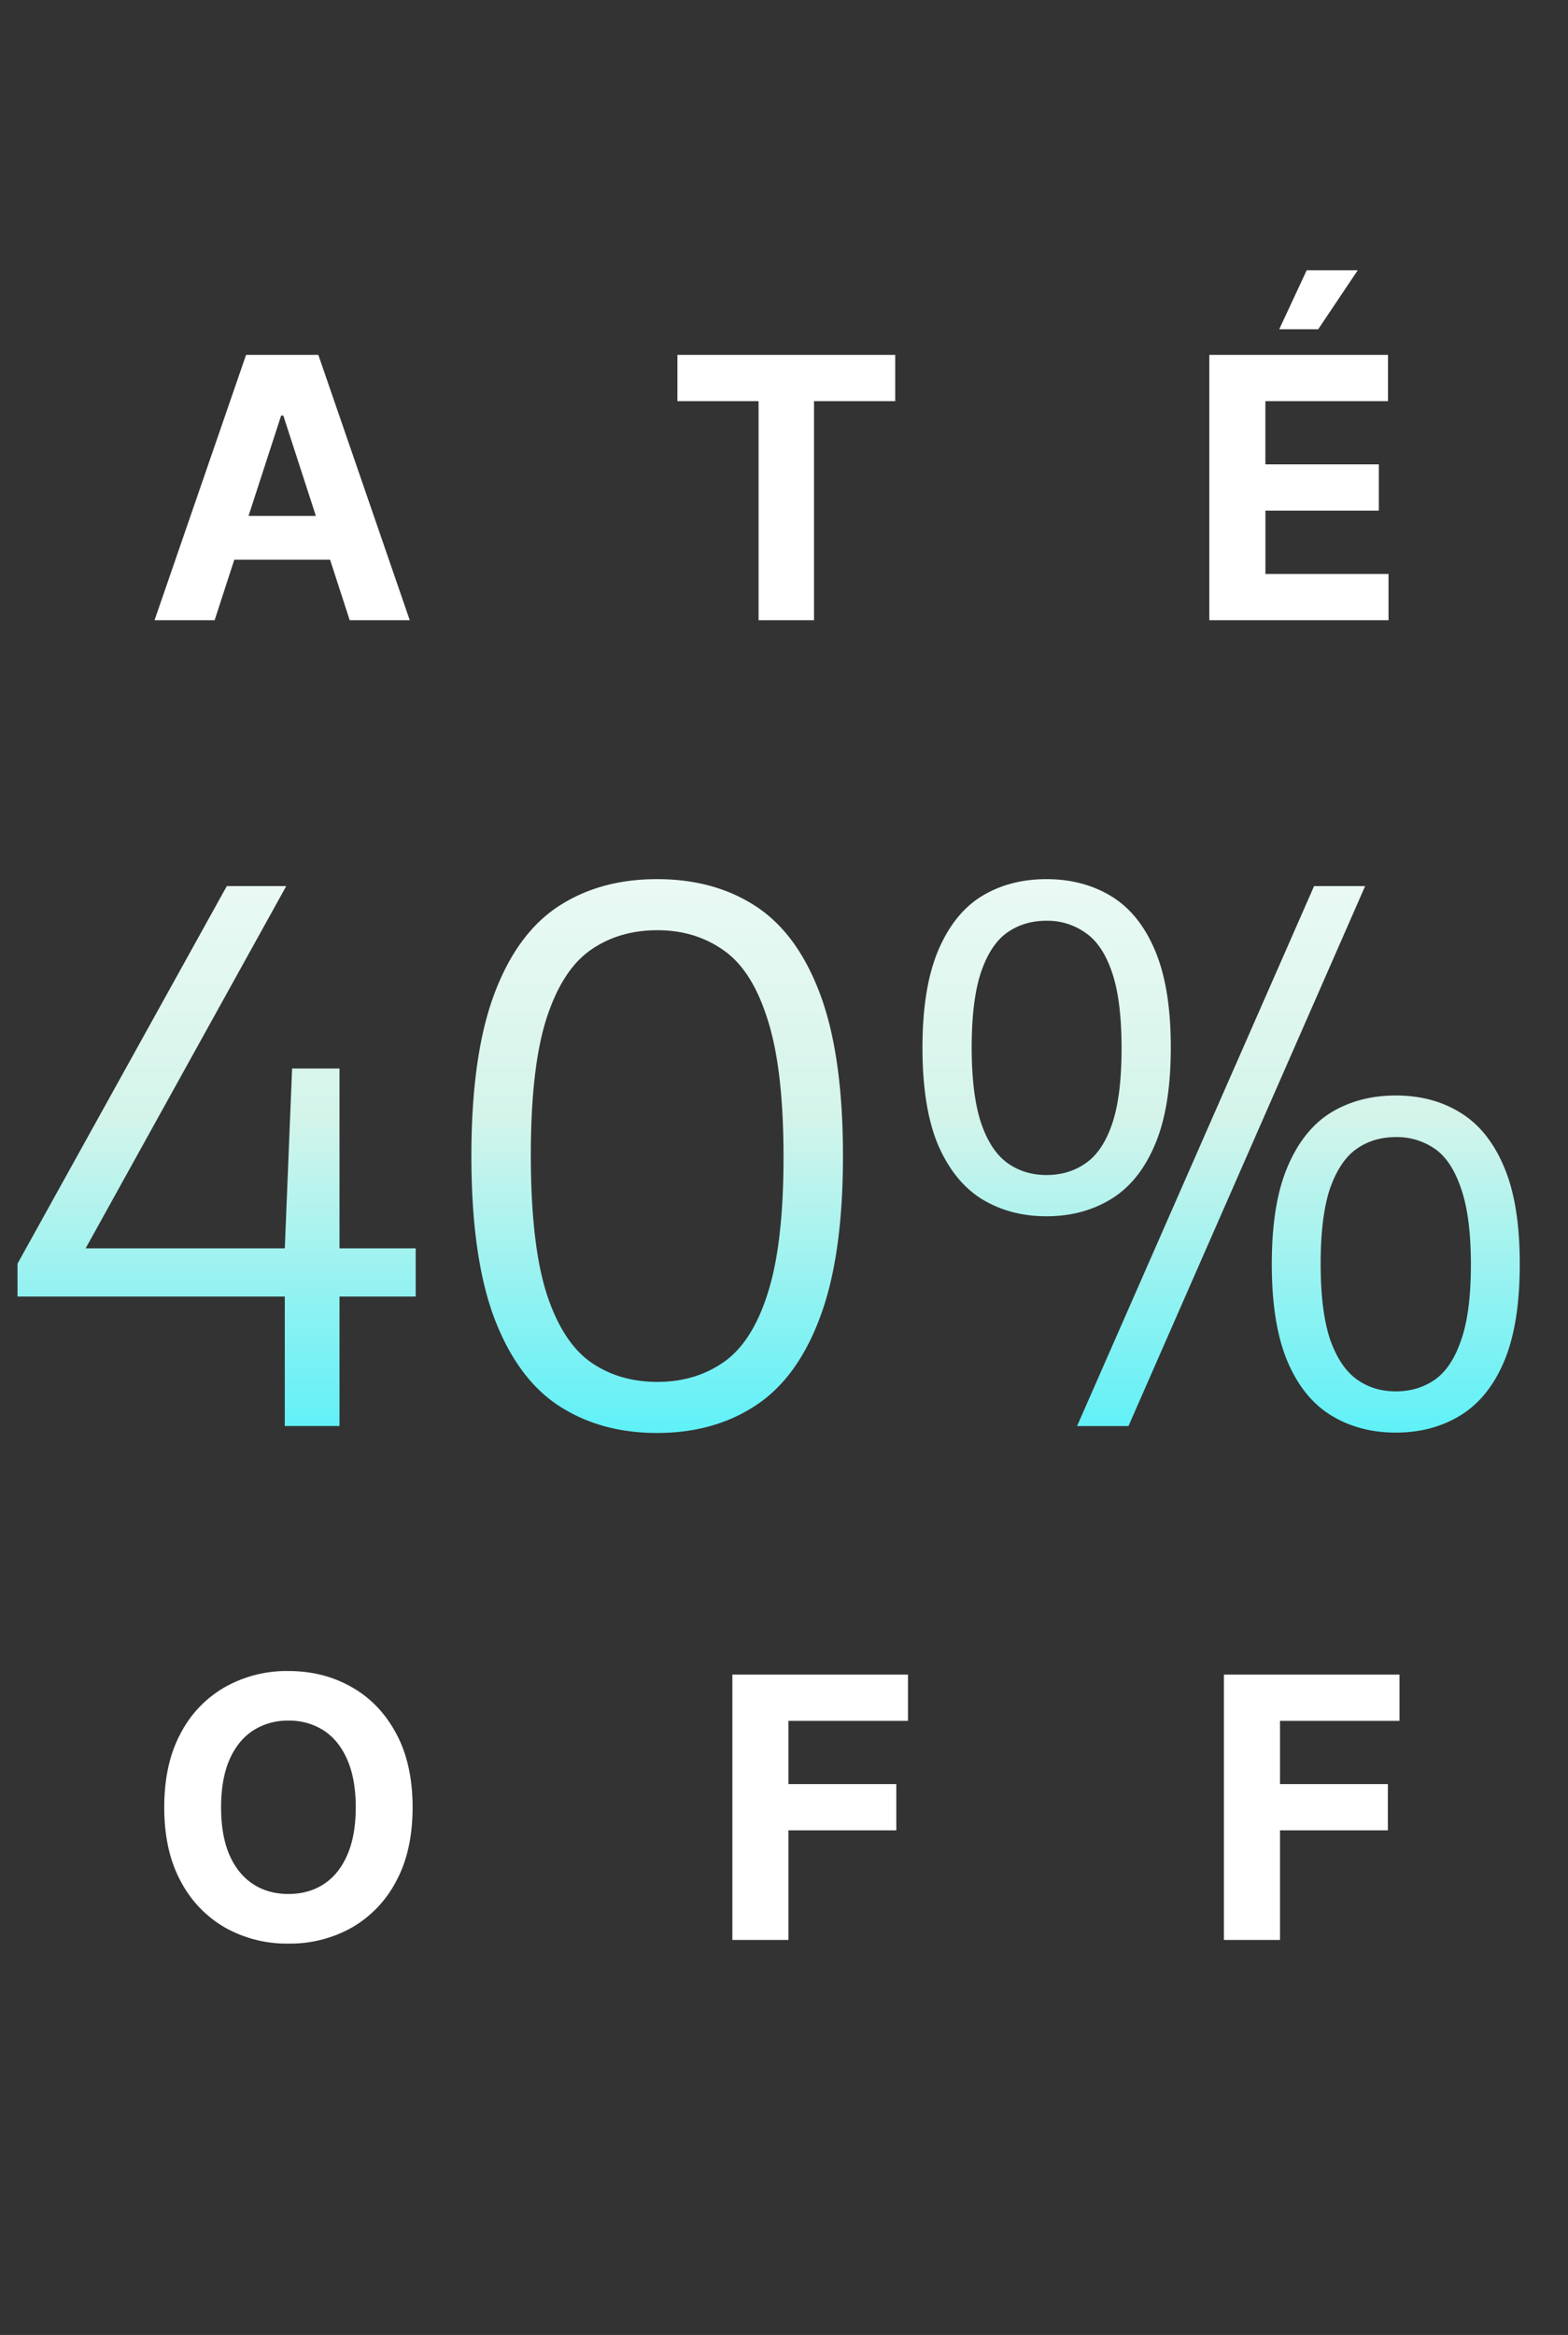
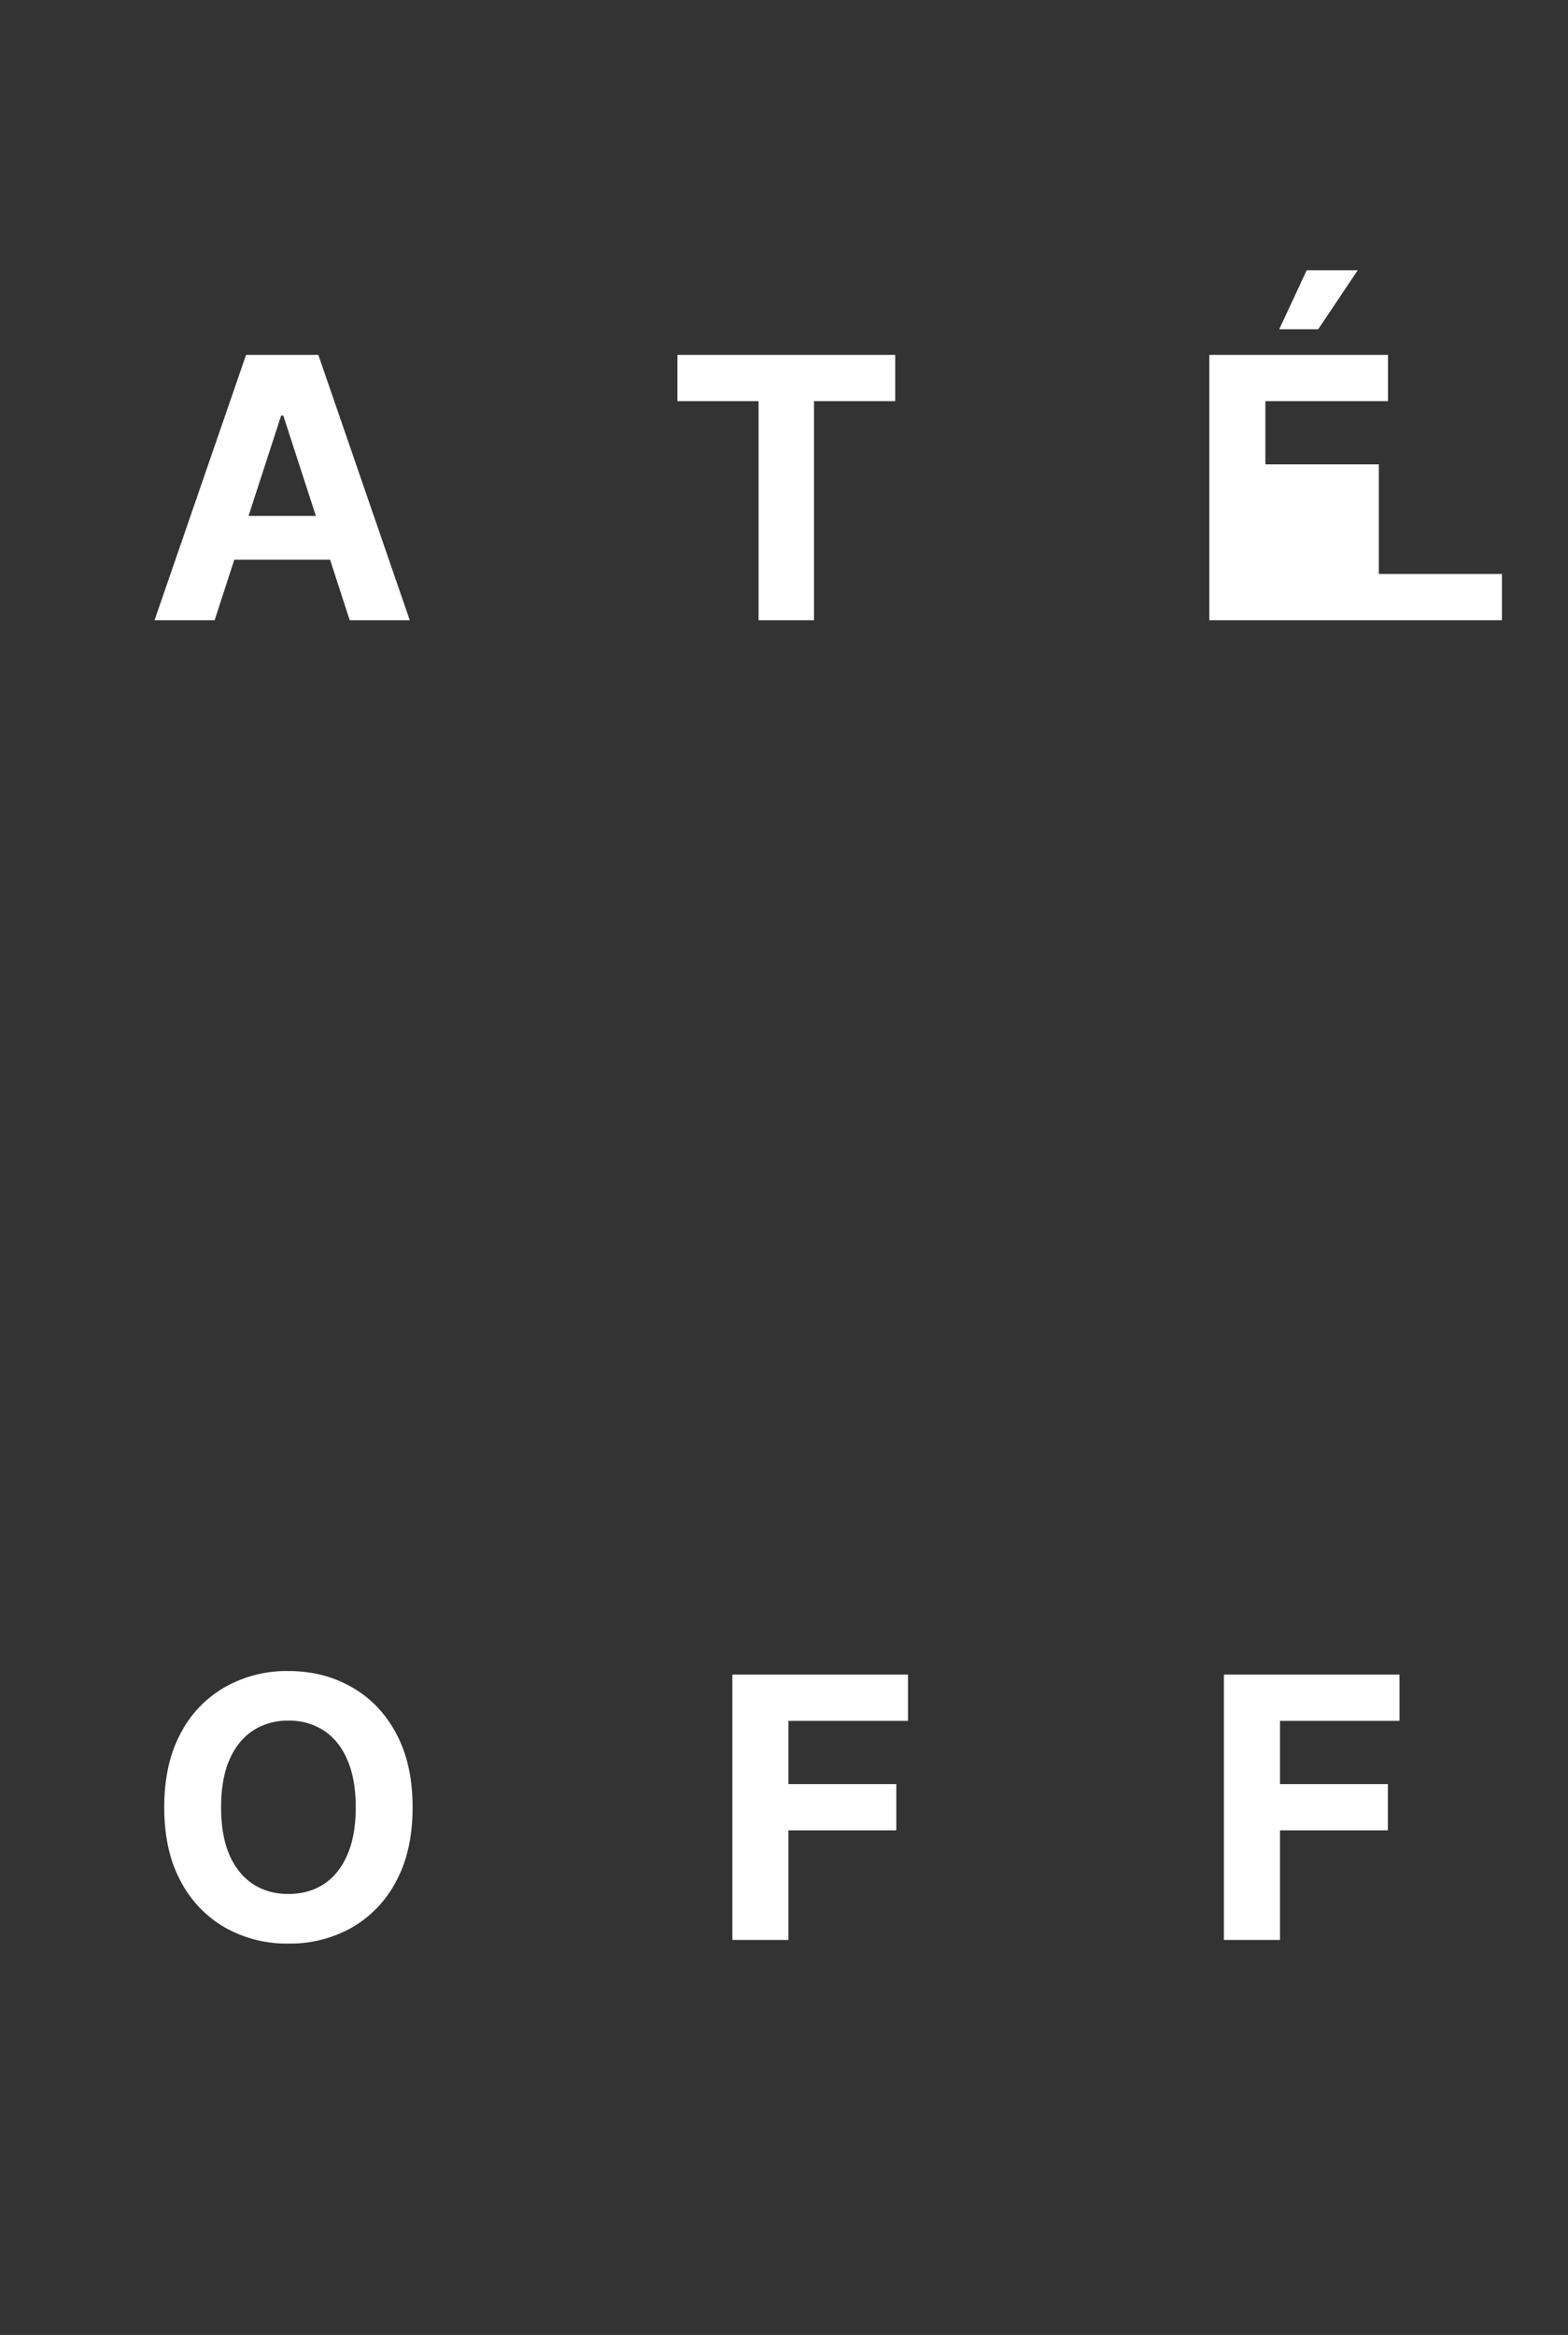
<svg xmlns="http://www.w3.org/2000/svg" width="43" height="64" viewBox="0 0 43 64" fill="none">
  <rect x="0" y="0" width="43" height="64" fill="#333333" stroke="none" />
-   <path d="M5.886 17H4.238l2.51-7.273H8.73L11.237 17H9.59l-1.821-5.61H7.71zm-.103-2.859h3.892v1.2H5.783zm12.794-3.146V9.727h5.973v1.268h-2.227V17h-1.52v-6.005zM33.164 17V9.727h4.9v1.268h-3.363v1.733h3.111v1.268h-3.11v1.736h3.376V17zm1.917-7.976.753-1.616h1.4L36.15 9.024zM11.315 49.538q0 1.19-.45 2.024a3.13 3.13 0 0 1-1.222 1.275 3.45 3.45 0 0 1-1.733.436 3.45 3.45 0 0 1-1.74-.44 3.14 3.14 0 0 1-1.218-1.275q-.448-.834-.448-2.02 0-1.19.448-2.024a3.1 3.1 0 0 1 1.218-1.272 3.44 3.44 0 0 1 1.74-.44q.962 0 1.733.44.774.437 1.221 1.272.451.834.451 2.024m-1.559 0q0-.77-.23-1.3-.228-.529-.643-.803a1.73 1.73 0 0 0-.973-.273 1.73 1.73 0 0 0-.973.273q-.416.274-.647.803-.227.53-.227 1.3t.227 1.3q.231.528.647.802.415.273.973.273.557 0 .973-.273t.643-.803q.23-.528.23-1.3m10.328 3.636V45.9H24.9v1.268h-3.278v1.733h2.958v1.268h-2.958v3.004zm13.48 0V45.9h4.815v1.268h-3.277v1.733h2.958v1.268h-2.958v3.004z" fill="#fff" />
-   <path d="M.48 35.537v-.9l5.74-10.35h1.63l-5.74 10.36-.23-.43h9.52v1.32zm7.33 3.55v-4.87l.2-4.93h1.3v9.8zm10.207.19q-1.55 0-2.7-.75-1.14-.75-1.77-2.42-.62-1.67-.62-4.42t.62-4.42 1.76-2.42 2.71-.75q1.58 0 2.72.75t1.76 2.42.62 4.42-.63 4.42q-.62 1.67-1.77 2.42-1.14.75-2.7.75m.01-1.4q1.05 0 1.83-.55t1.2-1.89q.43-1.35.43-3.72 0-2.4-.43-3.75-.42-1.36-1.2-1.91-.78-.56-1.83-.56-1.06 0-1.84.55t-1.21 1.9q-.42 1.34-.42 3.71 0 2.4.42 3.76.43 1.35 1.21 1.91.78.55 1.84.55m11.51 1.21 6.5-14.8h1.4l-6.49 14.8zm-.84-5.75q-.999 0-1.77-.47-.759-.47-1.2-1.48-.43-1.02-.43-2.67 0-1.64.43-2.66.431-1.02 1.19-1.49.77-.47 1.78-.47t1.78.47q.771.47 1.2 1.49.431 1.02.43 2.66 0 1.65-.44 2.67-.429 1.01-1.2 1.48-.768.47-1.77.47m0-1.13q.611 0 1.07-.32.471-.32.73-1.08.26-.76.26-2.07 0-1.32-.26-2.08-.259-.77-.73-1.09a1.8 1.8 0 0 0-1.07-.33q-.608 0-1.07.32-.459.32-.72 1.08-.259.76-.26 2.07.001 1.31.26 2.08.261.76.72 1.09.462.33 1.07.33m9.58 7.06q-.999 0-1.77-.47-.769-.47-1.2-1.48-.43-1.02-.43-2.67t.43-2.66q.43-1.02 1.19-1.49.772-.47 1.78-.47 1.011 0 1.77.47.771.47 1.2 1.49.431 1.01.43 2.66.001 1.65-.43 2.67-.429 1.01-1.2 1.48-.768.47-1.77.47m0-1.13q.61 0 1.07-.32t.72-1.08q.27-.76.27-2.07 0-1.32-.27-2.09-.259-.77-.72-1.09a1.83 1.83 0 0 0-1.07-.32q-.61 0-1.07.32t-.73 1.08q-.259.76-.26 2.07 0 1.31.26 2.08.27.76.73 1.09t1.07.33" fill="url(#a)" />
+   <path d="M5.886 17H4.238l2.51-7.273H8.73L11.237 17H9.59l-1.821-5.61H7.71zm-.103-2.859h3.892v1.2H5.783zm12.794-3.146V9.727h5.973v1.268h-2.227V17h-1.52v-6.005zM33.164 17V9.727h4.9v1.268h-3.363v1.733h3.111v1.268v1.736h3.376V17zm1.917-7.976.753-1.616h1.4L36.15 9.024zM11.315 49.538q0 1.19-.45 2.024a3.13 3.13 0 0 1-1.222 1.275 3.45 3.45 0 0 1-1.733.436 3.45 3.45 0 0 1-1.74-.44 3.14 3.14 0 0 1-1.218-1.275q-.448-.834-.448-2.02 0-1.19.448-2.024a3.1 3.1 0 0 1 1.218-1.272 3.44 3.44 0 0 1 1.74-.44q.962 0 1.733.44.774.437 1.221 1.272.451.834.451 2.024m-1.559 0q0-.77-.23-1.3-.228-.529-.643-.803a1.73 1.73 0 0 0-.973-.273 1.73 1.73 0 0 0-.973.273q-.416.274-.647.803-.227.53-.227 1.3t.227 1.3q.231.528.647.802.415.273.973.273.557 0 .973-.273t.643-.803q.23-.528.23-1.3m10.328 3.636V45.9H24.9v1.268h-3.278v1.733h2.958v1.268h-2.958v3.004zm13.48 0V45.9h4.815v1.268h-3.277v1.733h2.958v1.268h-2.958v3.004z" fill="#fff" />
  <defs>
    <linearGradient id="a" x1="21.5" y1="18.087" x2="21.5" y2="43.087" gradientUnits="userSpaceOnUse">
      <stop stop-color="#fff" />
      <stop offset=".5" stop-color="#d4f4ea" />
      <stop offset="1" stop-color="#2beffd" />
    </linearGradient>
  </defs>
</svg>